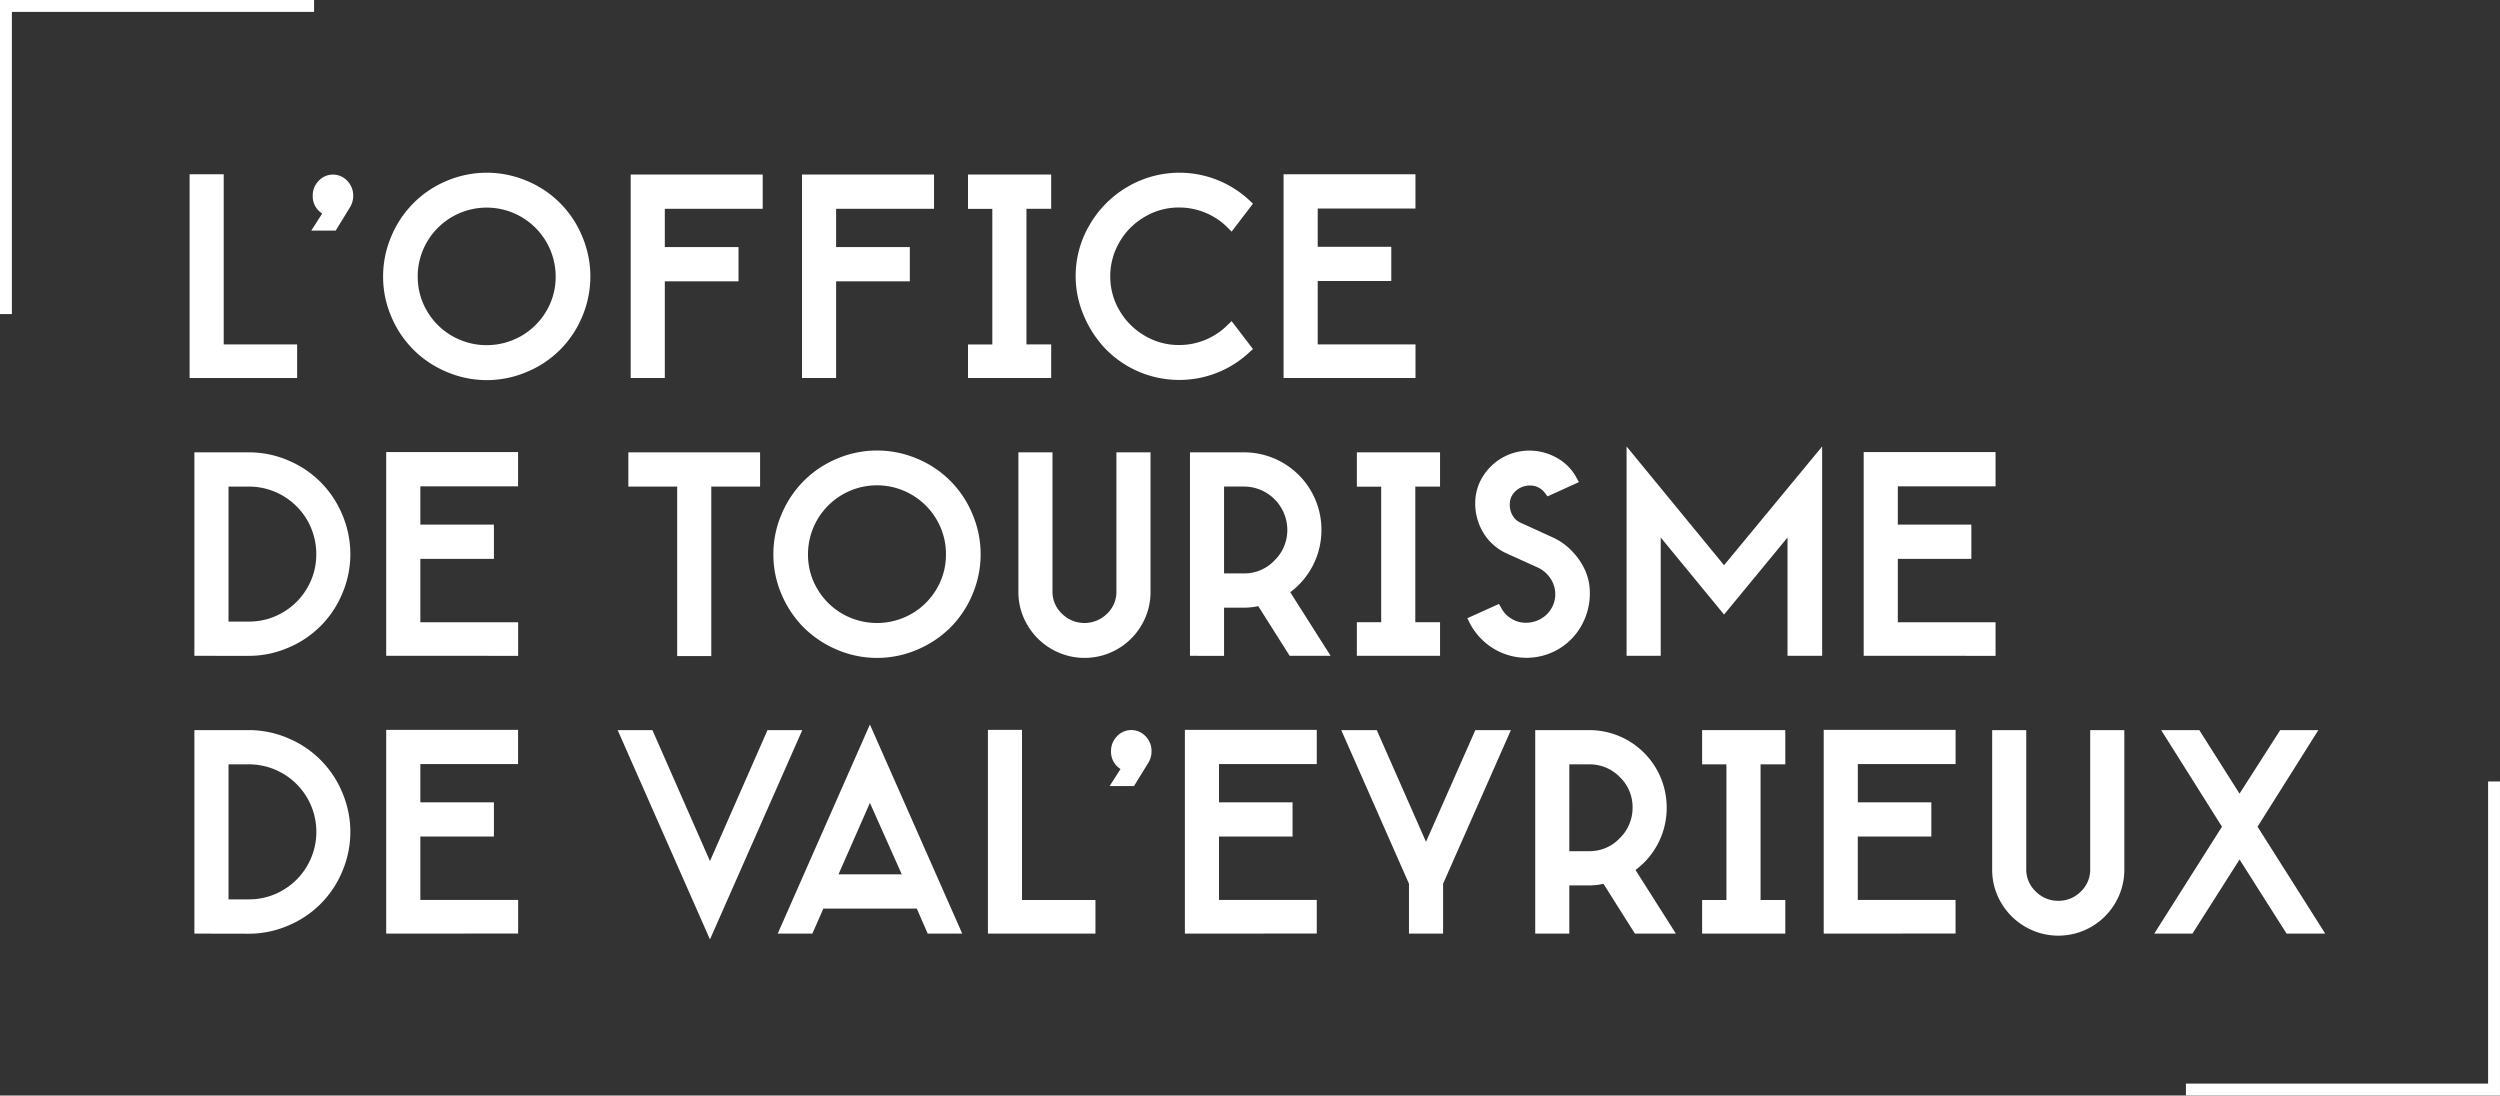
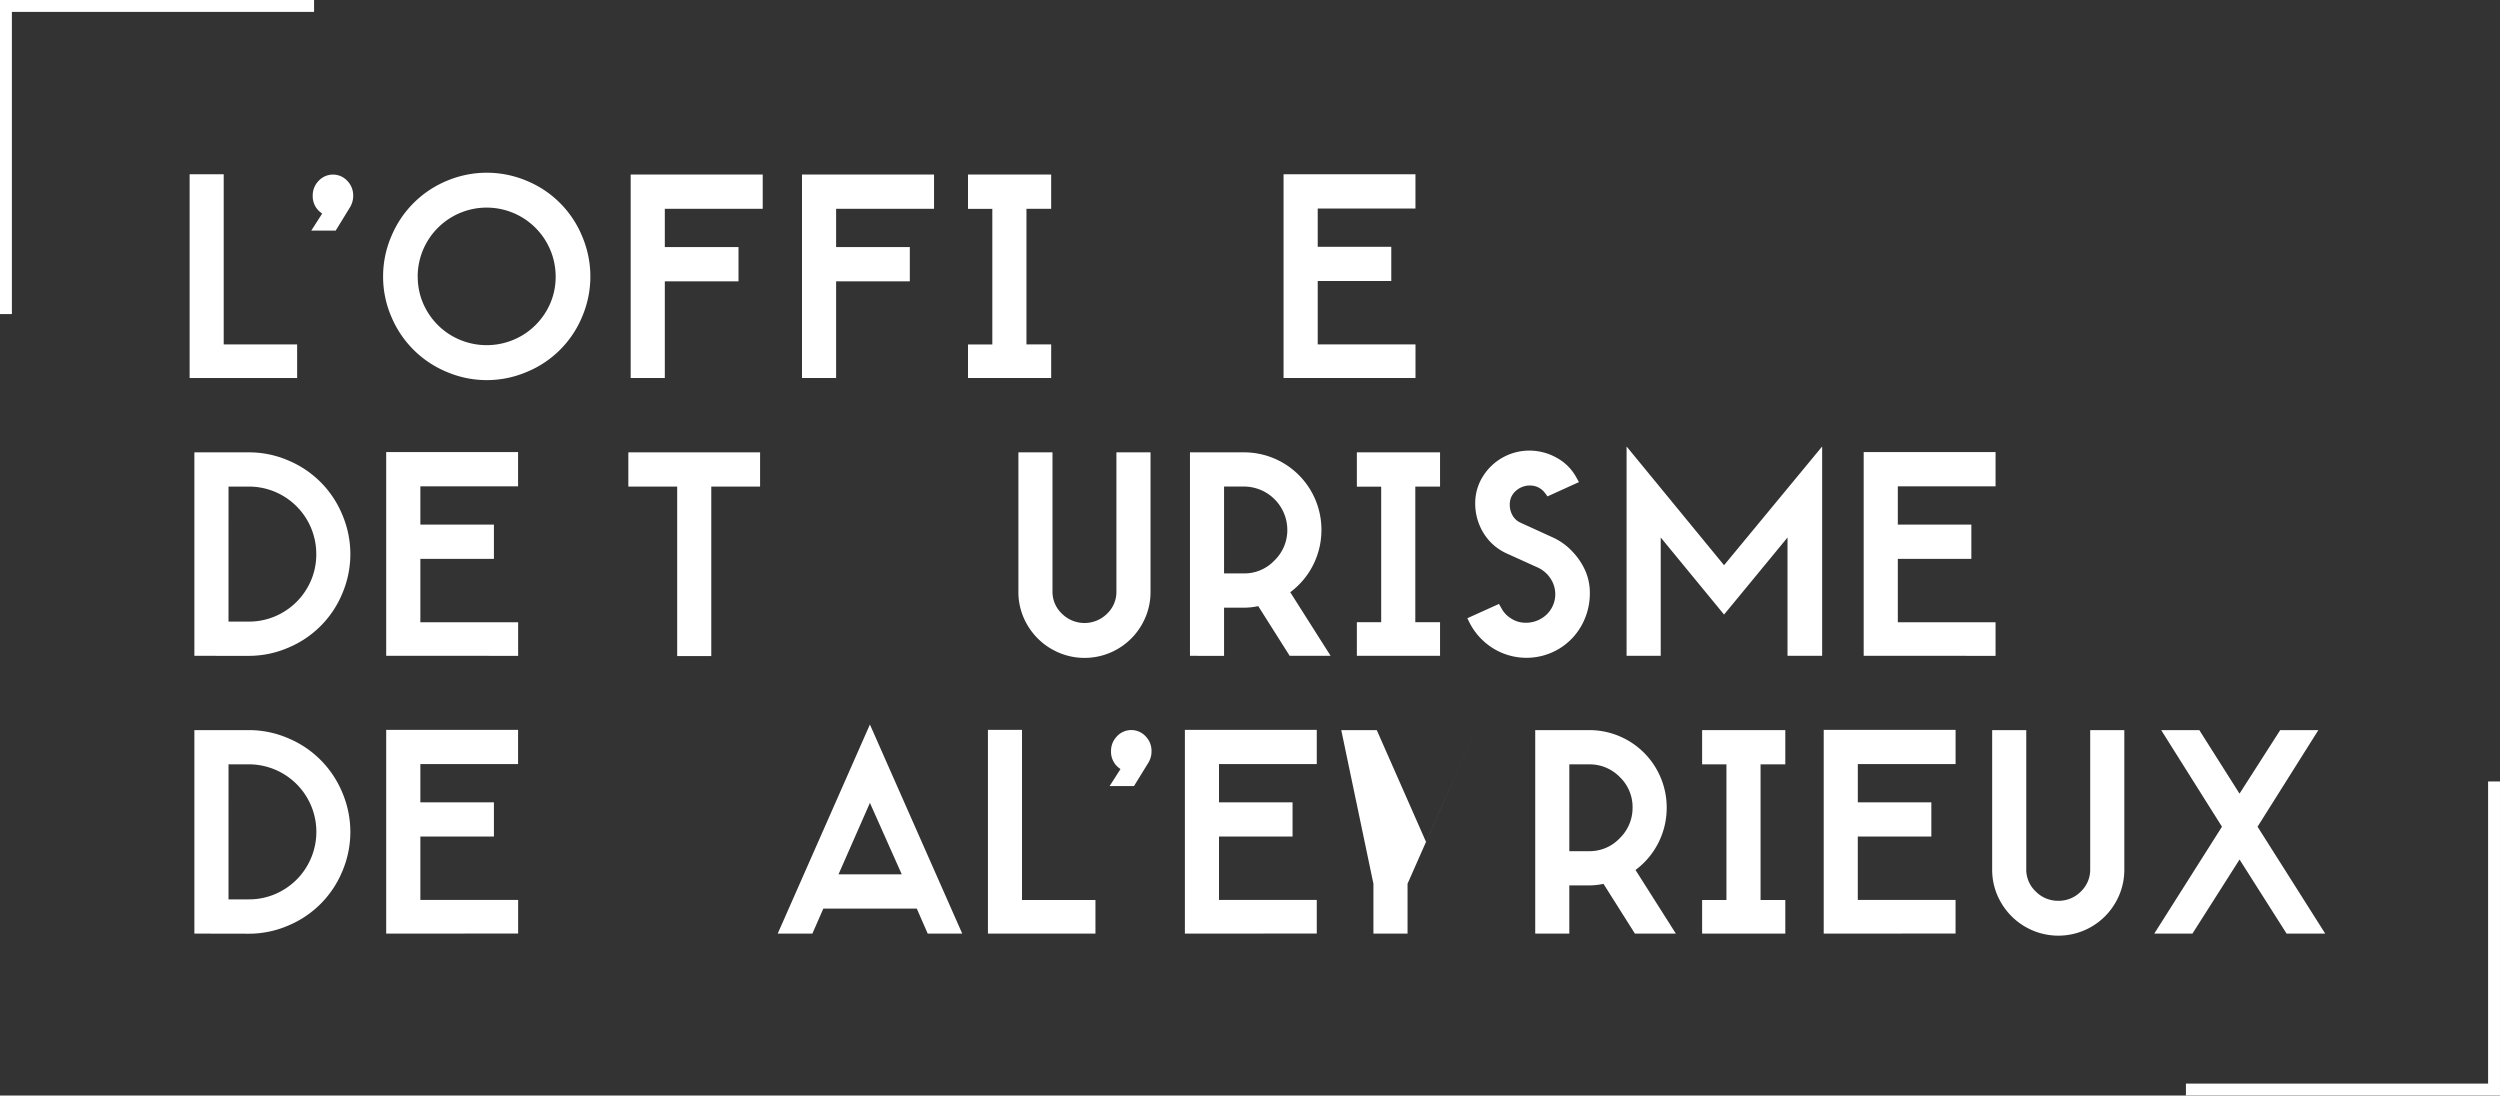
<svg xmlns="http://www.w3.org/2000/svg" width="184.383" height="80.798">
  <rect width="100%" height="100%" fill="#333333" stroke="none" />
  <g data-name="Groupe 497" fill="#fff">
    <path data-name="Tracé 1" d="M.877 23.164H0V0h23.164v.877H.877z" />
    <path data-name="Tracé 2" d="M184.382 80.796h-23.163v-.877h22.286V57.635h.877z" />
    <g data-name="Groupe 496">
      <path data-name="Tracé 3" d="M13.985 27.88V12.853h2.514v12.549h5.416v2.478z" />
      <path data-name="Tracé 4" d="M22.958 17.006l.806-1.258a1.5 1.5 0 01-.7-1.316 1.53 1.53 0 01.438-1.095 1.439 1.439 0 012.111 0 1.54 1.54 0 01.437 1.095 1.619 1.619 0 01-.242.864l-1.049 1.71z" />
      <path data-name="Tracé 5" d="M28.255 20.403a7.488 7.488 0 01.609-2.978 7.565 7.565 0 014.073-4.081 7.569 7.569 0 015.93 0 7.513 7.513 0 014.068 4.081 7.567 7.567 0 010 5.935 7.5 7.5 0 01-4.068 4.065 7.511 7.511 0 01-5.93 0 7.552 7.552 0 01-4.073-4.065 7.422 7.422 0 01-.609-2.957zm2.555 0a4.919 4.919 0 00.682 2.533 5.057 5.057 0 001.853 1.842 5.128 5.128 0 005.1 0 5.08 5.08 0 001.856-1.845 4.942 4.942 0 00.681-2.533 5.088 5.088 0 10-10.177 0z" />
      <path data-name="Tracé 6" d="M46.515 27.88V12.873h9.738v2.526h-7.221v2.823h5.435v2.525h-5.435v7.133z" />
      <path data-name="Tracé 7" d="M59.15 27.88V12.873h9.738v2.526h-7.222v2.823h5.436v2.525h-5.436v7.133z" />
      <path data-name="Tracé 8" d="M71.393 27.88v-2.474h1.794v-10h-1.794v-2.533h6.134v2.526h-1.823v10h1.824v2.478z" />
-       <path data-name="Tracé 9" d="M79.334 20.378a7.382 7.382 0 011.033-3.8 7.72 7.72 0 012.794-2.8 7.56 7.56 0 018.991 1l.259.242-1.574 2.061-.3-.3a5.052 5.052 0 00-3.572-1.477 4.884 4.884 0 00-2.476.652 5.078 5.078 0 00-1.919 1.892 4.978 4.978 0 00-.686 2.535 4.91 4.91 0 00.672 2.5 5.109 5.109 0 001.849 1.864 4.906 4.906 0 002.559.7 5.044 5.044 0 003.572-1.476l.3-.287 1.574 2.06-.259.232a7.542 7.542 0 01-5.185 2.045 7.574 7.574 0 01-5.506-2.369 8.168 8.168 0 01-1.556-2.445 7.336 7.336 0 01-.57-2.829z" />
      <path data-name="Tracé 10" d="M94.667 27.88V12.853h9.727v2.527h-7.208v2.822h5.425v2.525h-5.425v4.675h7.211v2.478z" />
      <path data-name="Tracé 11" d="M14.336 48.369V33.362h4.015a7.293 7.293 0 012.905.595 7.385 7.385 0 013.987 4 7.407 7.407 0 010 5.822 7.385 7.385 0 01-3.987 3.992 7.316 7.316 0 01-2.905.6zm2.517-2.525h1.5a4.871 4.871 0 002.492-.668 4.921 4.921 0 001.815-1.813 4.857 4.857 0 00.666-2.488 4.966 4.966 0 00-4.972-4.988h-1.5z" />
      <path data-name="Tracé 12" d="M28.483 48.369V33.342h9.726v2.526h-7.206v2.822h5.425v2.526h-5.425v4.676h7.211v2.478z" />
      <path data-name="Tracé 13" d="M46.343 35.887v-2.525h9.716v2.525h-3.6v12.5h-2.514v-12.5z" />
-       <path data-name="Tracé 14" d="M57.038 40.889a7.485 7.485 0 01.609-2.975 7.743 7.743 0 011.635-2.446 7.632 7.632 0 012.439-1.635 7.554 7.554 0 015.93 0 7.513 7.513 0 014.068 4.081 7.561 7.561 0 010 5.932 7.634 7.634 0 01-1.627 2.439 7.783 7.783 0 01-2.441 1.629 7.526 7.526 0 01-5.93 0 7.785 7.785 0 01-2.439-1.629 7.7 7.7 0 01-1.635-2.439 7.419 7.419 0 01-.609-2.957zm2.555 0a4.924 4.924 0 00.682 2.536 5.057 5.057 0 001.855 1.845 5.131 5.131 0 005.1 0 5.076 5.076 0 001.855-1.845 4.937 4.937 0 00.682-2.536 5 5 0 00-.682-2.555 5.062 5.062 0 00-1.855-1.854 5.086 5.086 0 00-7.637 4.409z" />
      <path data-name="Tracé 15" d="M75.11 43.645V33.362h2.514V43.63a2.215 2.215 0 00.7 1.635 2.362 2.362 0 003.323 0 2.214 2.214 0 00.692-1.637V33.362h2.516v10.283a4.788 4.788 0 01-.652 2.44 4.849 4.849 0 01-1.773 1.779 4.857 4.857 0 01-4.882 0 4.883 4.883 0 01-1.782-1.779 4.755 4.755 0 01-.656-2.44z" />
      <path data-name="Tracé 16" d="M87.764 48.369V33.362h3.974a5.707 5.707 0 015.722 5.722 5.715 5.715 0 01-2.3 4.595l2.976 4.69h-3.018l-2.319-3.665a5.07 5.07 0 01-1.068.115h-1.453v3.553zm2.514-6.078h1.453a3.053 3.053 0 002.275-.966 3.111 3.111 0 00.938-2.241 3.206 3.206 0 00-3.213-3.2h-1.453z" />
      <path data-name="Tracé 17" d="M100.073 48.369v-2.478h1.794v-10h-1.794v-2.529h6.135v2.525h-1.825v10h1.825v2.478z" />
      <path data-name="Tracé 18" d="M108.222 45.595l2.333-1.053.163.287a1.96 1.96 0 00.743.793 1.921 1.921 0 001.039.307 2.207 2.207 0 001.562-.6 2.079 2.079 0 00.289-2.668 2.243 2.243 0 00-.925-.8l-2.279-1.031a3.859 3.859 0 01-1.735-1.521 4.148 4.148 0 01-.61-2.19 3.687 3.687 0 01.548-1.953 4.032 4.032 0 013.451-1.932 4.081 4.081 0 012 .523 3.625 3.625 0 011.451 1.441l.2.358-2.318 1.054-.173-.229a1.349 1.349 0 00-1.107-.573 1.535 1.535 0 00-1.06.4 1.29 1.29 0 00-.443 1 1.578 1.578 0 00.216.826 1.262 1.262 0 00.592.523l2.408 1.1a4.512 4.512 0 011.4 1.02 4.945 4.945 0 01.952 1.411 4.067 4.067 0 01.337 1.645 4.842 4.842 0 01-.6 2.375 4.63 4.63 0 01-1.689 1.753 4.676 4.676 0 01-4.832-.037 4.78 4.78 0 01-1.741-1.878z" />
      <path data-name="Tracé 19" d="M119.966 48.369v-15.44l7.188 8.757 7.235-8.757v15.44h-2.554v-8.728l-4.681 5.684-4.671-5.684v8.728z" />
      <path data-name="Tracé 20" d="M137.453 48.369V33.342h9.726v2.526h-7.209v2.822h5.424v2.526h-5.424v4.676h7.209v2.478z" />
      <path data-name="Tracé 21" d="M14.336 68.856V53.848h4.015a7.294 7.294 0 012.905.6 7.388 7.388 0 013.987 4 7.407 7.407 0 010 5.822 7.382 7.382 0 01-3.987 3.994 7.316 7.316 0 01-2.905.6zm2.517-2.525h1.5a4.871 4.871 0 002.492-.668 4.921 4.921 0 001.815-1.813 4.979 4.979 0 00-4.306-7.478h-1.5z" />
      <path data-name="Tracé 22" d="M28.483 68.856V53.829h9.726v2.525h-7.206v2.823h5.425v2.52h-5.425v4.677h7.211v2.478z" />
-       <path data-name="Tracé 23" d="M45.554 53.848h2.564l4.244 9.66 4.243-9.66h2.566l-6.809 15.438z" />
      <path data-name="Tracé 24" d="M57.359 68.857l6.8-15.422 6.809 15.422h-2.546l-.806-1.844h-6.893l-.807 1.844zm4.483-4.371h4.666l-2.349-5.271z" />
      <path data-name="Tracé 25" d="M72.863 68.856V53.829h2.514v12.549h5.416v2.478z" />
      <path data-name="Tracé 26" d="M81.836 57.976l.806-1.258a1.5 1.5 0 01-.7-1.314 1.536 1.536 0 01.438-1.1 1.441 1.441 0 012.112 0 1.541 1.541 0 01.437 1.1 1.618 1.618 0 01-.242.863l-1.052 1.708z" />
      <path data-name="Tracé 27" d="M87.389 68.856V53.829h9.727v2.525h-7.211v2.823h5.425v2.52h-5.425v4.677h7.211v2.478z" />
-       <path data-name="Tracé 28" d="M98.922 53.848h2.619l3.631 8.239 3.639-8.239h2.622l-5 11.33v3.679h-2.517v-3.679z" />
+       <path data-name="Tracé 28" d="M98.922 53.848h2.619l3.631 8.239 3.639-8.239l-5 11.33v3.679h-2.517v-3.679z" />
      <path data-name="Tracé 29" d="M113.228 68.856V53.848h3.974a5.707 5.707 0 015.722 5.722 5.711 5.711 0 01-2.3 4.595l2.976 4.691h-3.02l-2.318-3.67a5.073 5.073 0 01-1.068.116h-1.453v3.553zm2.514-6.079h1.453a3.049 3.049 0 002.275-.966 3.111 3.111 0 00.938-2.241 3.073 3.073 0 00-.943-2.261 3.1 3.1 0 00-2.27-.936h-1.453z" />
      <path data-name="Tracé 30" d="M125.537 68.856v-2.478h1.794V56.373h-1.794v-2.525h6.135v2.525h-1.825v10.005h1.825v2.478z" />
      <path data-name="Tracé 31" d="M134.505 68.856V53.829h9.726v2.525h-7.211v2.823h5.423v2.52h-5.425v4.677h7.211v2.478z" />
      <path data-name="Tracé 32" d="M146.929 64.132V53.848h2.514v10.268a2.214 2.214 0 00.7 1.635 2.306 2.306 0 001.662.686 2.282 2.282 0 001.662-.682 2.217 2.217 0 00.692-1.639V53.848h2.516v10.284a4.783 4.783 0 01-.652 2.439 4.853 4.853 0 01-1.773 1.78 4.865 4.865 0 01-4.882 0 4.886 4.886 0 01-1.782-1.78 4.752 4.752 0 01-.657-2.439z" />
      <path data-name="Tracé 33" d="M158.884 68.856l4.993-7.884-4.483-7.124h2.812l2.966 4.686 3-4.686h2.814l-4.485 7.124 4.992 7.884h-2.85l-3.469-5.464-3.475 5.464z" />
    </g>
  </g>
</svg>